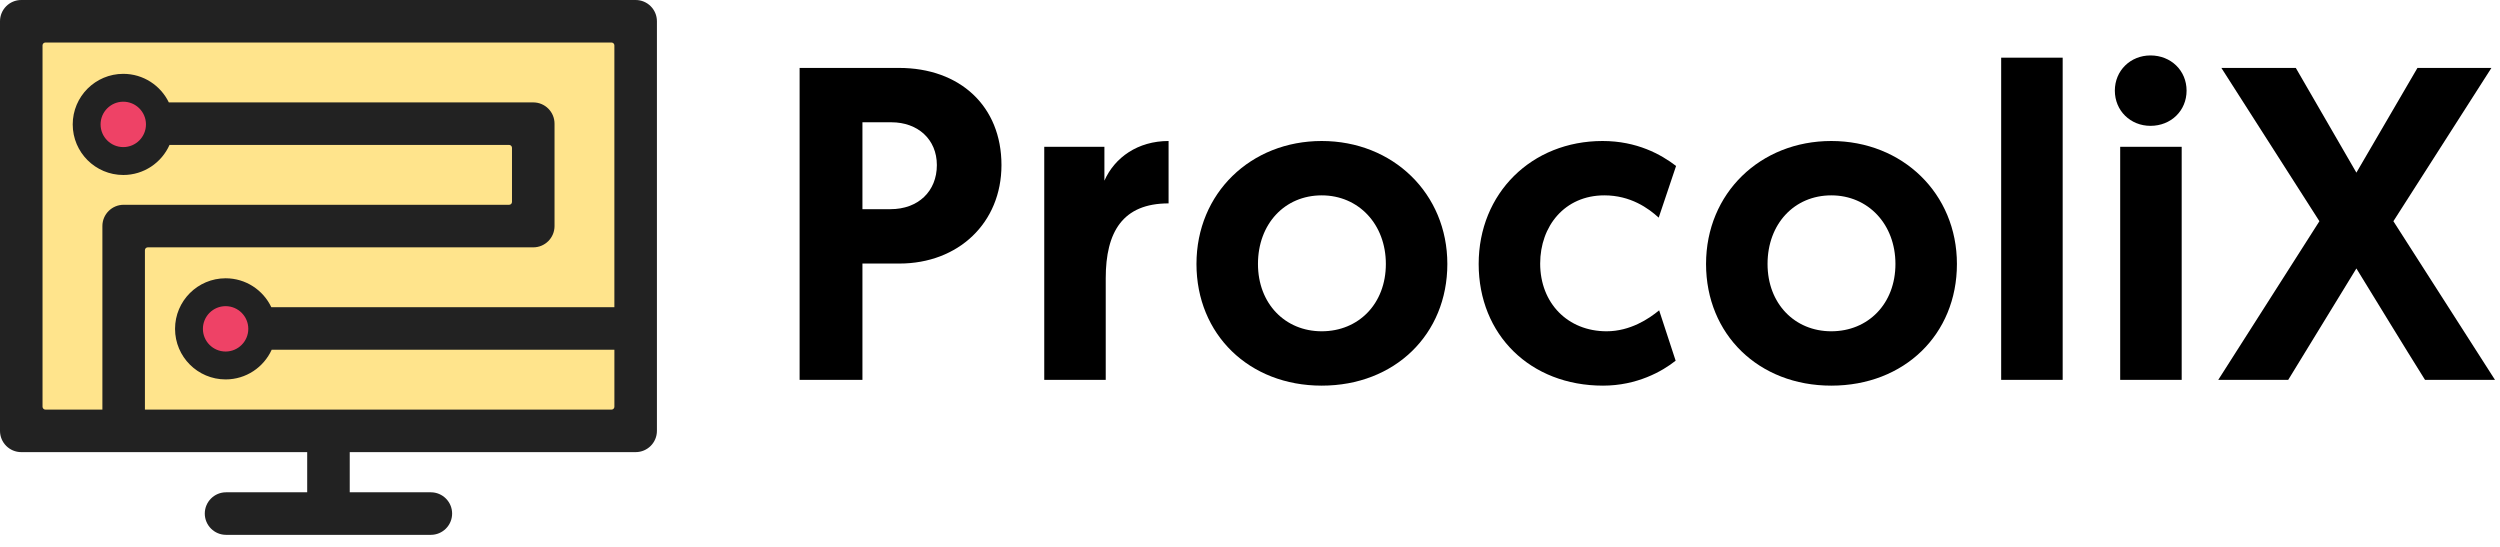
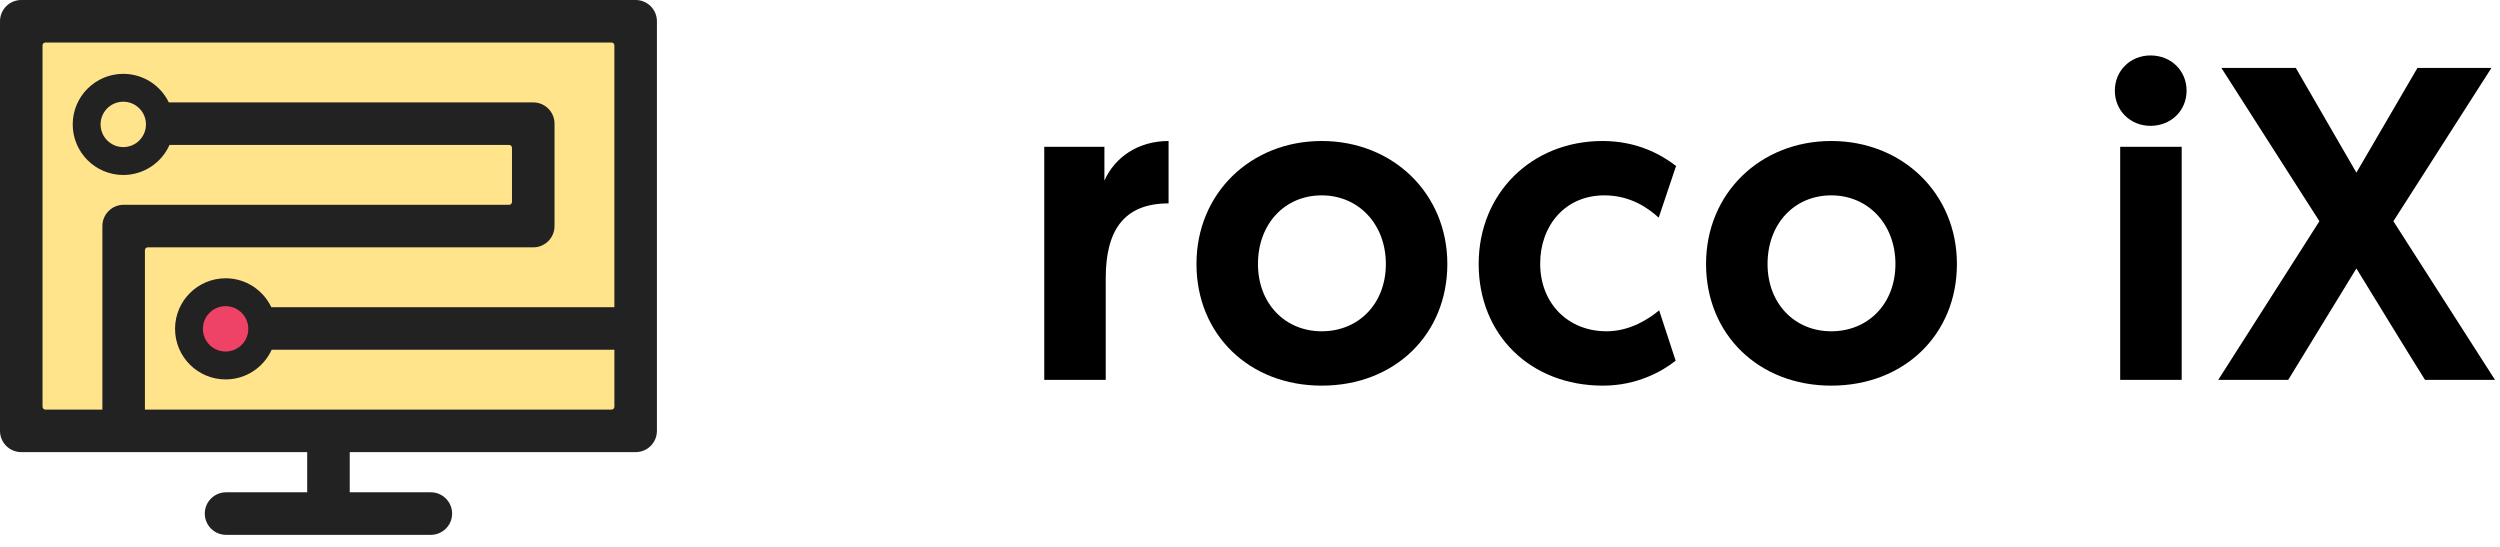
<svg xmlns="http://www.w3.org/2000/svg" width="160" height="35" viewBox="0 0 160 35" fill="none">
  <g clip-path="url(#clip0_1_95)">
    <path d="M40.164 1.126H1.491V27.315H40.164V1.126Z" fill="#FFE48C" />
-     <path d="M9.431 8.114C9.515 7.262 8.893 6.503 8.041 6.419C7.19 6.335 6.431 6.957 6.347 7.809C6.262 8.66 6.885 9.419 7.736 9.503C8.588 9.587 9.347 8.965 9.431 8.114Z" fill="#EE4266" />
    <path d="M15.871 21.64C16.198 20.849 15.823 19.943 15.032 19.615C14.241 19.288 13.335 19.663 13.007 20.454C12.68 21.245 13.055 22.151 13.846 22.479C14.637 22.806 15.543 22.431 15.871 21.64Z" fill="#EE4266" />
    <path fill-rule="evenodd" clip-rule="evenodd" d="M17.363 19.66H39.32V2.904C39.32 2.804 39.239 2.722 39.138 2.722H2.904C2.804 2.722 2.722 2.804 2.722 2.904V26.032C2.722 26.08 2.742 26.127 2.776 26.16C2.81 26.194 2.856 26.214 2.904 26.214H6.553V14.467C6.553 13.716 7.163 13.106 7.914 13.106H32.585C32.633 13.106 32.679 13.087 32.713 13.053C32.748 13.018 32.767 12.972 32.767 12.924V9.458C32.767 9.409 32.748 9.363 32.713 9.329C32.679 9.295 32.633 9.275 32.585 9.275H10.849C10.344 10.409 9.209 11.199 7.891 11.199C6.104 11.199 4.654 9.749 4.654 7.963C4.654 6.176 6.104 4.726 7.891 4.726C9.173 4.726 10.281 5.473 10.805 6.554H34.129C34.881 6.554 35.49 7.164 35.49 7.915V14.469C35.49 15.22 34.881 15.83 34.129 15.83H9.458C9.357 15.83 9.275 15.911 9.275 16.012V26.215H39.139C39.187 26.215 39.234 26.195 39.267 26.161C39.302 26.127 39.321 26.081 39.321 26.033V22.383H17.388C16.879 23.503 15.749 24.283 14.44 24.283C12.653 24.283 11.203 22.833 11.203 21.046C11.203 19.26 12.653 17.81 14.44 17.81C15.73 17.81 16.845 18.567 17.364 19.66H17.363ZM7.89 6.509C7.088 6.509 6.437 7.16 6.437 7.961C6.437 8.763 7.089 9.414 7.89 9.414C8.691 9.414 9.342 8.763 9.342 7.961C9.342 7.16 8.691 6.509 7.89 6.509ZM14.439 19.594C13.636 19.594 12.986 20.245 12.986 21.046C12.986 21.847 13.637 22.498 14.439 22.498C15.24 22.498 15.891 21.847 15.891 21.046C15.891 20.245 15.24 19.594 14.439 19.594ZM19.66 28.936H1.361C0.609 28.936 0 28.327 0 27.575V1.361C0 0.609 0.609 0 1.361 0H40.682C41.434 0 42.043 0.609 42.043 1.361V27.575C42.043 28.327 41.434 28.936 40.682 28.936H22.383V31.507H27.575C28.326 31.507 28.936 32.118 28.936 32.868C28.936 33.619 28.327 34.23 27.575 34.23H14.467C13.717 34.23 13.106 33.62 13.106 32.868C13.106 32.117 13.716 31.507 14.467 31.507H19.66V28.936Z" fill="#222222" />
  </g>
  <path d="M141.968 24.311L148.442 14.158L142.168 4.347H146.931L150.809 11.049L154.717 4.347H159.451L153.177 14.158L159.679 24.311H155.201C153.718 21.943 152.264 19.548 150.809 17.181L146.446 24.311H141.968Z" fill="black" />
  <path d="M135.692 24.311V9.395H139.628V24.311H135.692ZM135.35 5.801C135.35 4.518 136.348 3.548 137.631 3.548C138.943 3.548 139.941 4.518 139.941 5.801C139.941 7.085 138.943 8.054 137.631 8.054C136.348 8.054 135.35 7.085 135.35 5.801Z" fill="black" />
-   <path d="M128.075 24.311V3.691H132.011V24.311H128.075Z" fill="black" />
  <path d="M109.187 16.895C109.187 12.361 112.666 9.024 117.201 9.024C121.764 9.024 125.243 12.389 125.243 16.895C125.243 21.401 121.878 24.681 117.201 24.681C112.552 24.681 109.187 21.401 109.187 16.895ZM113.123 16.895C113.123 19.434 114.862 21.202 117.201 21.202C119.568 21.202 121.308 19.434 121.308 16.895C121.308 14.357 119.568 12.503 117.201 12.503C114.834 12.503 113.123 14.329 113.123 16.895Z" fill="black" />
  <path d="M102.82 21.202C104.332 21.202 105.53 20.403 106.185 19.861L107.241 23.084C106.385 23.769 104.759 24.681 102.592 24.681C97.943 24.681 94.635 21.43 94.635 16.895C94.635 12.361 98.029 9.024 102.563 9.024C104.759 9.024 106.3 9.879 107.269 10.621L106.157 13.929C105.501 13.33 104.36 12.503 102.678 12.503C100.139 12.503 98.571 14.471 98.571 16.867C98.571 19.405 100.339 21.202 102.82 21.202Z" fill="black" />
  <path d="M76.574 16.895C76.574 12.361 80.053 9.024 84.588 9.024C89.151 9.024 92.63 12.389 92.63 16.895C92.63 21.401 89.265 24.681 84.588 24.681C79.939 24.681 76.574 21.401 76.574 16.895ZM80.51 16.895C80.51 19.434 82.249 21.202 84.588 21.202C86.955 21.202 88.695 19.434 88.695 16.895C88.695 14.357 86.955 12.503 84.588 12.503C82.221 12.503 80.51 14.329 80.51 16.895Z" fill="black" />
  <path d="M74.789 9.024V13.017C71.851 13.017 70.767 14.842 70.767 17.808V24.311H66.832V9.395H70.682V11.562C71.338 10.079 72.821 9.024 74.789 9.024Z" fill="black" />
-   <path d="M51.175 24.311V4.347H57.535C61.442 4.347 64.094 6.799 64.094 10.564C64.094 14.272 61.328 16.867 57.563 16.867H55.196V24.311H51.175ZM55.196 13.387H56.993C58.761 13.387 59.959 12.247 59.959 10.564C59.959 8.91 58.732 7.826 57.05 7.826H55.196V13.387Z" fill="black" />
  <defs>
    <clipPath id="clip0_1_95">
      <rect width="42.042" height="34.229" fill="white" />
    </clipPath>
  </defs>
</svg>